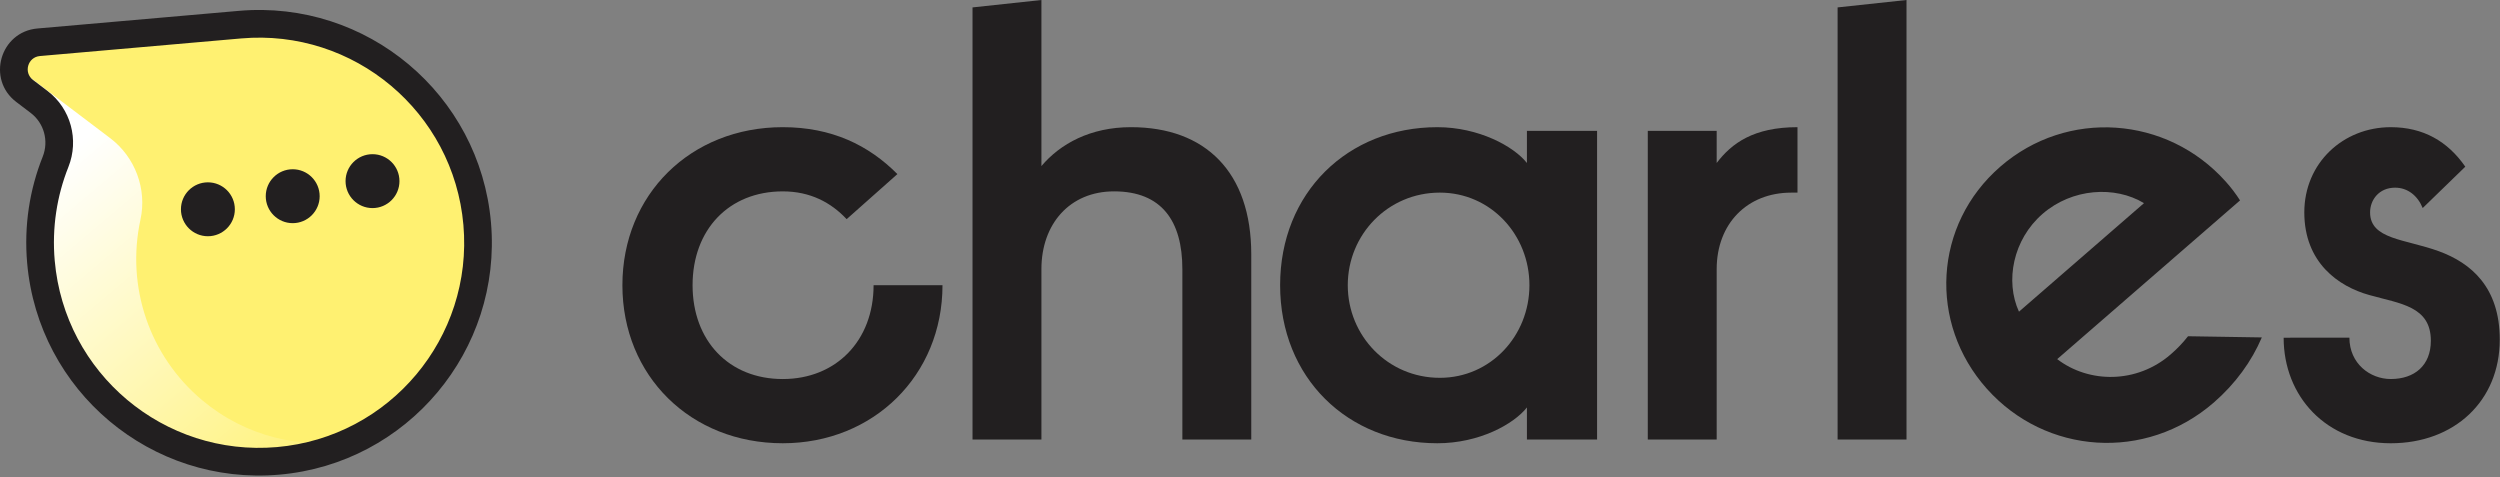
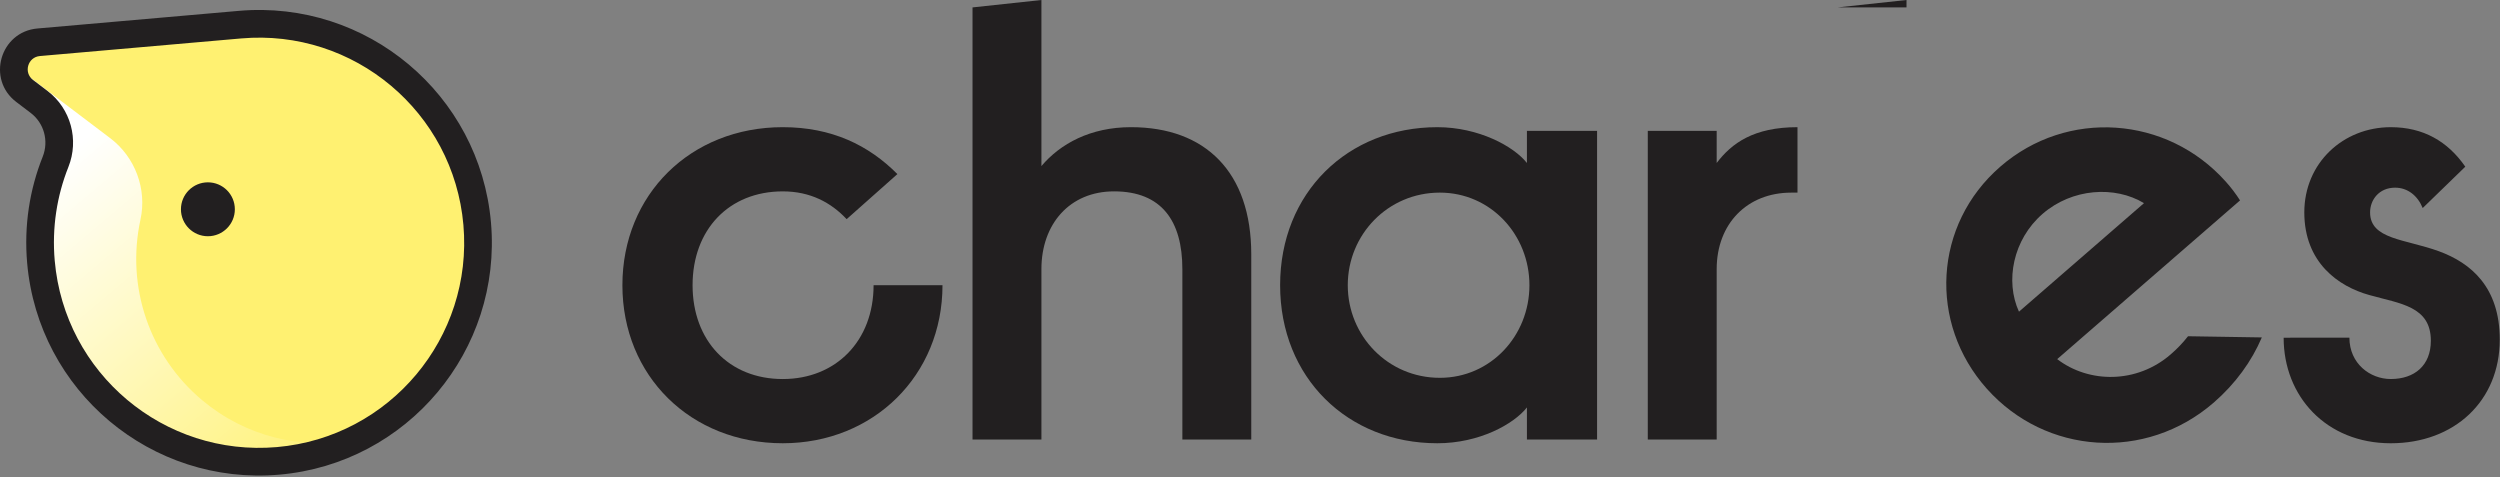
<svg xmlns="http://www.w3.org/2000/svg" width="812" height="155" viewBox="0 0 812 155" fill="none">
  <rect x="0" y="0" width="812" height="155" fill="#808080" stroke="none" />
  <path d="M535.199 42.509H557.579V52.936C562.46 46.519 569.583 41.307 583.825 41.307V62.567H581.789C567.547 62.567 557.578 72.594 557.578 87.431V142.762H535.199V42.509Z" fill="#221F20" />
-   <path d="M596.854 2.405L619.234 0V142.76H596.854V2.405Z" fill="#221F20" />
+   <path d="M596.854 2.405L619.234 0V142.76V2.405Z" fill="#221F20" />
  <path d="M668.177 116.645C678.48 124.535 694.041 124.652 705.033 115.11C707.106 113.332 708.995 111.356 710.672 109.211L734.639 109.594C731.349 117.332 726.077 124.635 719.023 130.759C696.883 149.976 664.457 147.666 645.356 126.302C626.254 104.938 628.028 72.941 649.707 54.121C671.387 35.301 703.817 37.61 722.912 58.974C724.629 60.885 726.186 62.93 727.566 65.089L668.177 116.645ZM655.76 101.236L696.37 65.983C686.936 60.281 673.043 61.119 663.425 69.467C653.807 77.816 651.211 91.293 655.76 101.236Z" fill="#221F20" />
  <path d="M763.088 109.676C763.088 118.097 769.804 123.107 776.518 123.107C784.25 123.107 789.54 118.696 789.54 110.677C789.54 99.447 779.569 98.646 769.6 95.84C759.428 93.031 748.44 85.212 748.44 68.978C748.44 52.939 761.055 41.309 776.518 41.309C787.097 41.309 795.032 45.921 800.729 54.141L786.892 67.572C785.266 63.558 782.011 60.954 777.94 60.954C772.652 60.954 769.804 64.968 769.804 68.981C769.804 77.805 781.198 77.603 792.182 81.614C802.56 85.424 811.92 93.243 811.92 110.286C811.92 130.338 797.068 143.972 776.518 143.972C755.562 143.972 741.727 128.732 741.727 109.686L763.088 109.676Z" fill="#221F20" />
  <path d="M254.241 123.112C271.535 123.112 283.741 110.682 283.741 92.637H306.122C306.122 121.911 283.741 143.967 254.241 143.967C224.333 143.967 202.156 122.11 202.156 92.637C202.156 63.163 224.333 41.307 254.241 41.307C270.109 41.307 282.113 47.121 291.473 56.545L274.992 71.181C269.907 65.768 263.192 62.158 254.241 62.158C236.744 62.158 224.948 74.59 224.948 92.637C224.948 110.683 236.744 123.112 254.241 123.112Z" fill="#221F20" />
  <path d="M315.873 2.405L338.253 0V53.936C344.362 46.719 354.123 41.305 367.347 41.305C391.56 41.305 406.411 55.941 406.411 82.608V142.76L384.031 142.76V87.42C384.031 71.778 377.317 62.155 361.853 62.155C347.409 62.155 338.253 72.782 338.253 87.42V142.76H315.873V2.405Z" fill="#221F20" />
  <path d="M518.731 42.504V142.757H495.945V132.34C491.672 137.754 480.481 143.969 466.85 143.969C437.756 143.969 415.783 122.715 415.783 92.639C415.783 62.564 437.756 41.309 466.85 41.309C480.279 41.309 491.672 47.525 495.945 52.939V42.504H518.731ZM467.664 62.562C450.778 62.562 437.756 76.197 437.756 92.639C437.756 109.082 450.778 122.715 467.664 122.715C484.145 122.715 496.758 109.082 496.758 92.639C496.758 76.197 484.145 62.562 467.664 62.562Z" fill="#221F20" />
  <path d="M77.96 8.011C117.087 4.588 151.577 33.536 154.999 72.655C158.422 111.775 129.474 146.273 90.355 149.696C51.236 153.118 16.73 124.18 13.307 85.052C12.306 73.609 14.072 62.556 18.053 52.571C20.827 45.607 18.679 37.657 12.715 33.117L8.008 29.541C1.581 24.663 4.539 14.434 12.571 13.732L77.96 8.011Z" fill="#FFF171" />
  <path d="M114.954 142.971C98.004 146.07 79.847 141.889 65.65 129.976C48.552 115.629 40.884 93.158 45.624 71.333C47.779 61.418 43.92 51.028 35.793 44.873L4.608 21.262C4.17 24.212 5.181 27.394 8.008 29.54L12.715 33.116C18.679 37.656 20.827 45.606 18.053 52.57C14.072 62.554 12.306 73.608 13.307 85.051C16.73 124.179 51.236 153.117 90.355 149.695C99.153 148.925 107.437 146.583 114.954 142.971Z" fill="url(#paint0_linear_152_1053)" />
  <path fill-rule="evenodd" clip-rule="evenodd" d="M150.513 73.042C147.307 36.395 114.997 9.276 78.342 12.483L12.953 18.203C9.013 18.548 7.565 23.565 10.716 25.956L15.425 29.535C23.018 35.314 25.728 45.417 22.218 54.229C18.492 63.575 16.835 73.927 17.774 84.655C20.981 121.309 53.307 148.42 89.954 145.213C126.6 142.007 153.719 109.688 150.513 73.042ZM77.558 3.528C119.159 -0.111 155.828 30.667 159.467 72.258C163.105 113.85 132.329 150.529 90.737 154.167C49.147 157.806 12.46 127.04 8.82 85.438C7.756 73.281 9.633 61.525 13.868 50.903C13.868 50.903 13.868 50.903 13.868 50.903C15.905 45.787 14.318 39.988 9.984 36.689C9.984 36.688 9.984 36.689 9.984 36.689L5.281 33.115C-4.42 25.75 0.046 10.31 12.169 9.249L77.558 3.528Z" fill="#221F20" />
-   <path d="M120.991 67.587C125.825 67.587 129.745 63.667 129.745 58.832C129.745 53.997 125.825 50.078 120.991 50.078C116.156 50.078 112.236 53.997 112.236 58.832C112.236 63.667 116.156 67.587 120.991 67.587Z" fill="#221F20" />
  <path d="M67.524 76.73C72.359 76.73 76.278 72.811 76.278 67.976C76.278 63.141 72.359 59.222 67.524 59.222C62.689 59.222 58.77 63.141 58.77 67.976C58.77 72.811 62.689 76.73 67.524 76.73Z" fill="#221F20" />
-   <path d="M95.071 72.482C99.906 72.482 103.825 68.562 103.825 63.727C103.825 58.893 99.906 54.973 95.071 54.973C90.236 54.973 86.316 58.893 86.316 63.727C86.316 68.562 90.236 72.482 95.071 72.482Z" fill="#221F20" />
  <defs>
    <linearGradient id="paint0_linear_152_1053" x1="12.197" y1="58.035" x2="100.196" y2="162.142" gradientUnits="userSpaceOnUse">
      <stop stop-color="white" />
      <stop offset="1" stop-color="white" stop-opacity="0" />
    </linearGradient>
  </defs>
</svg>